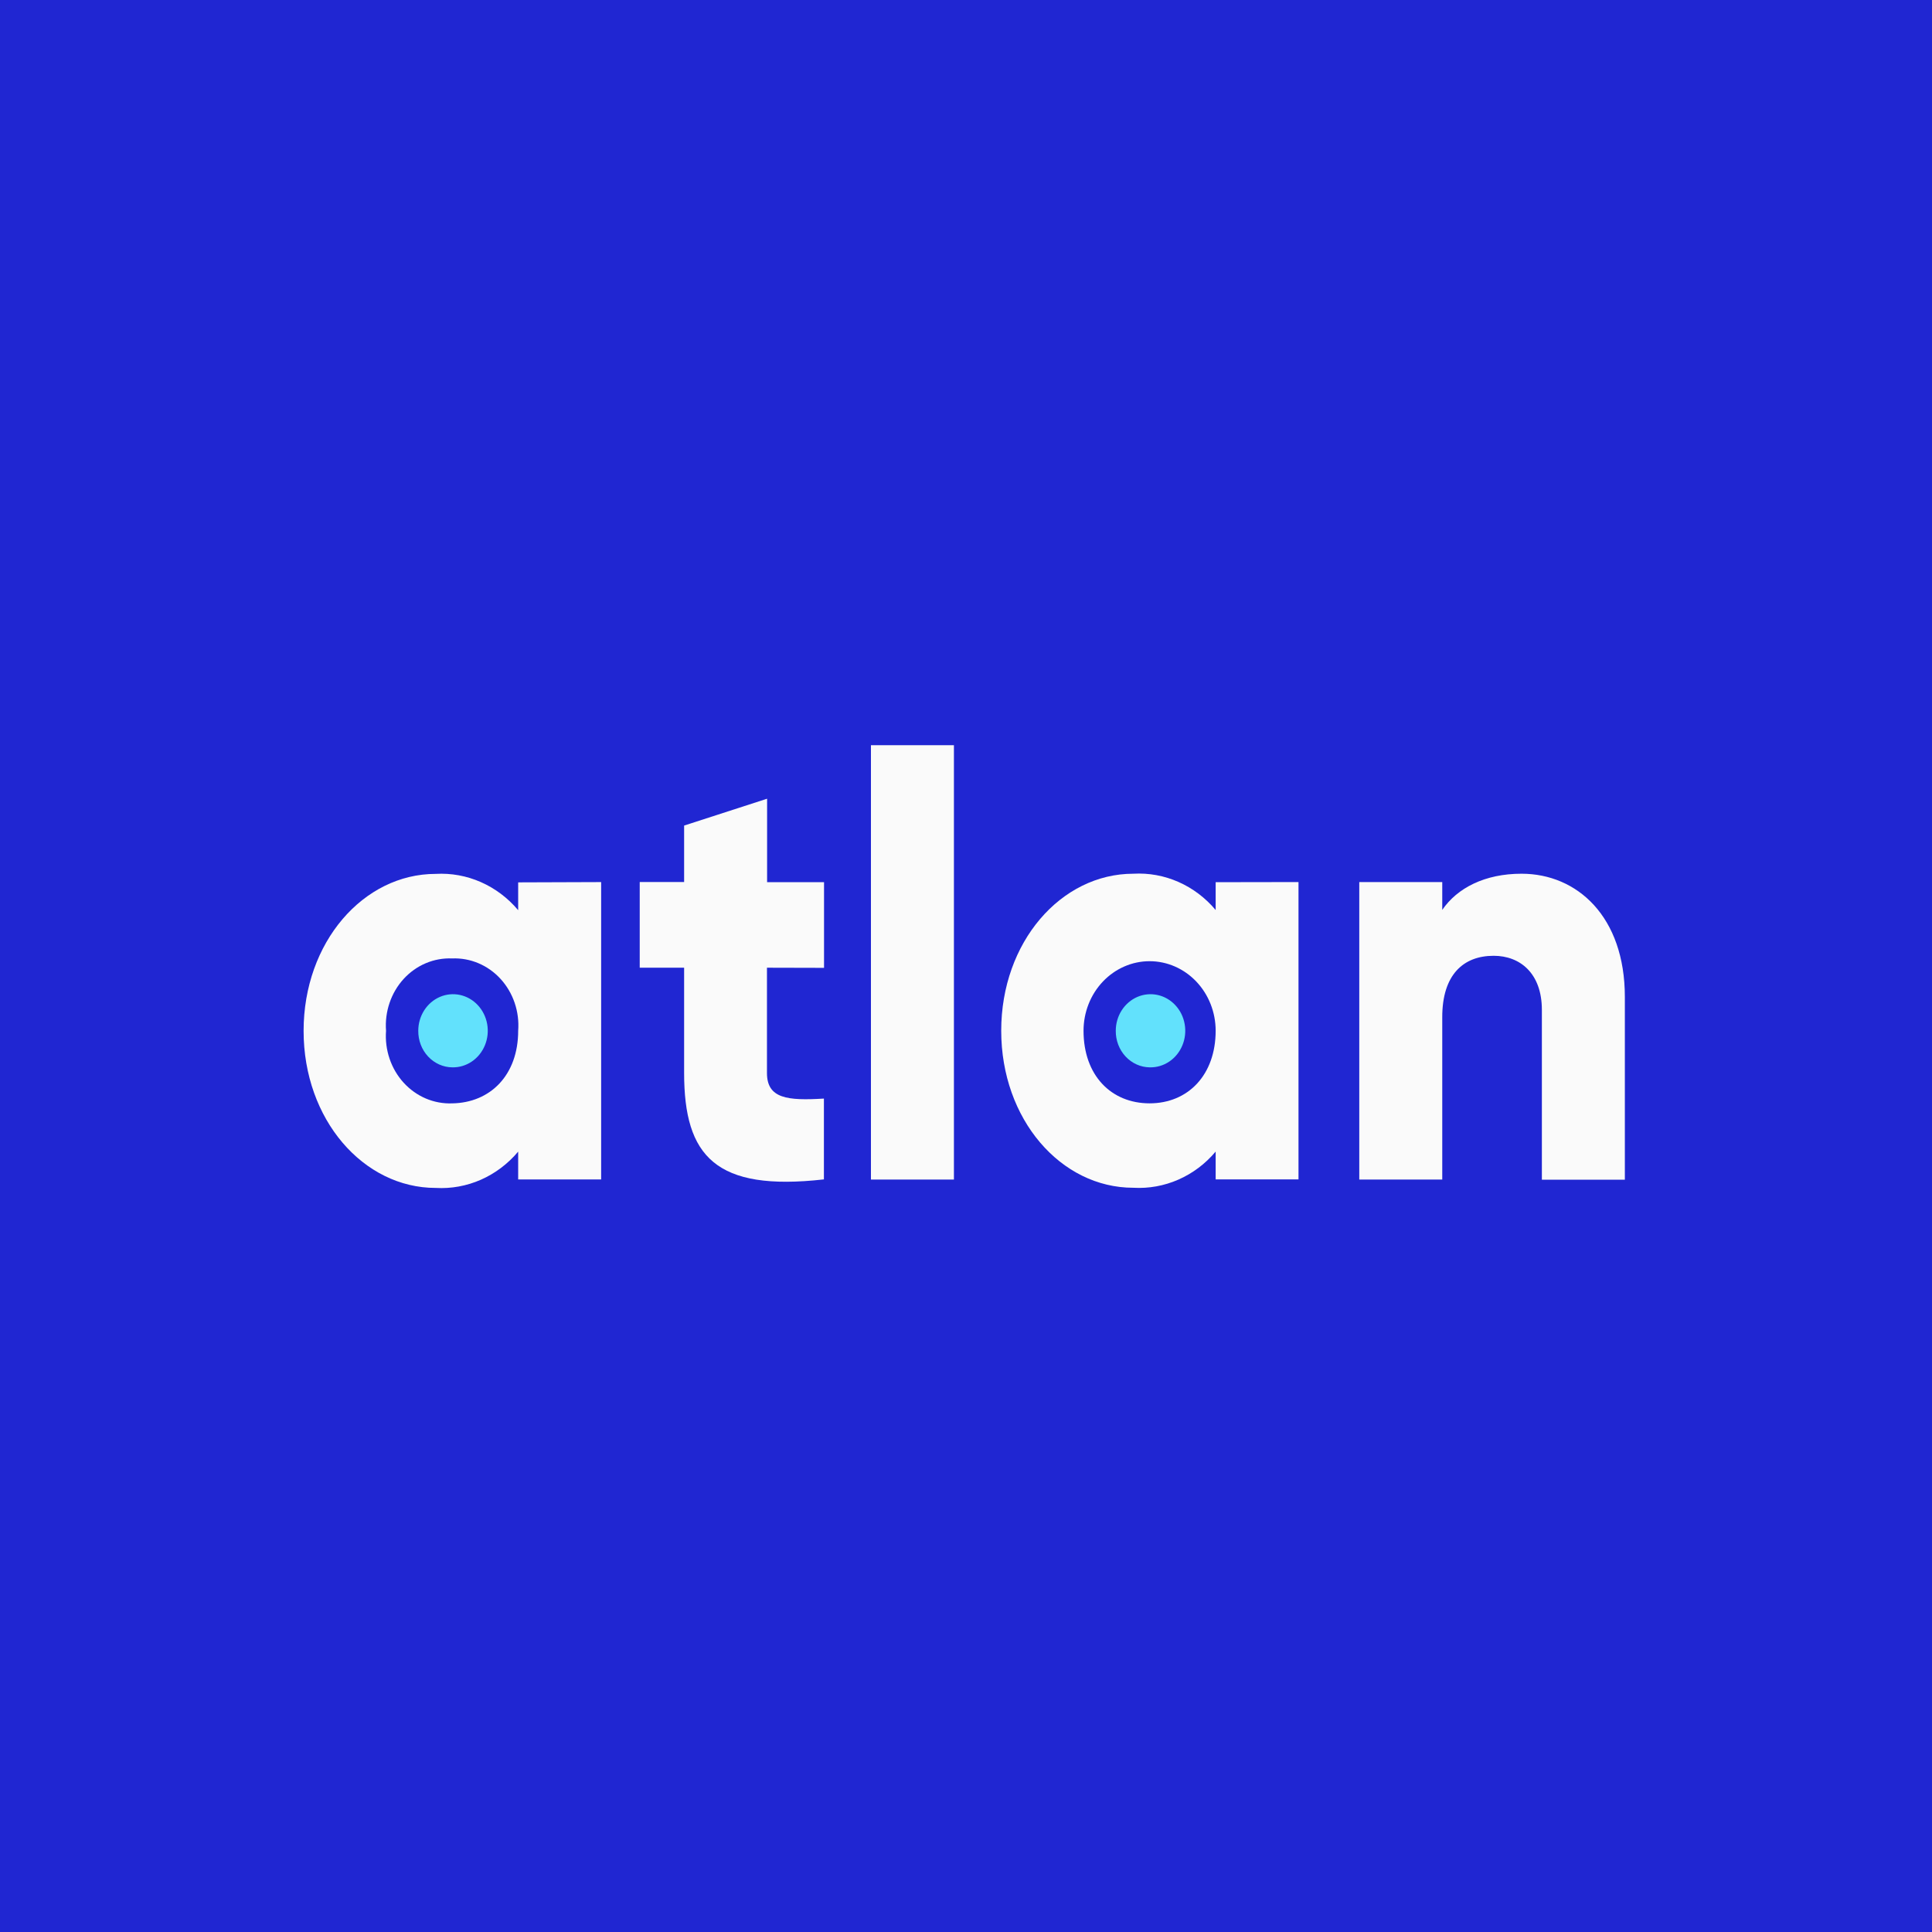
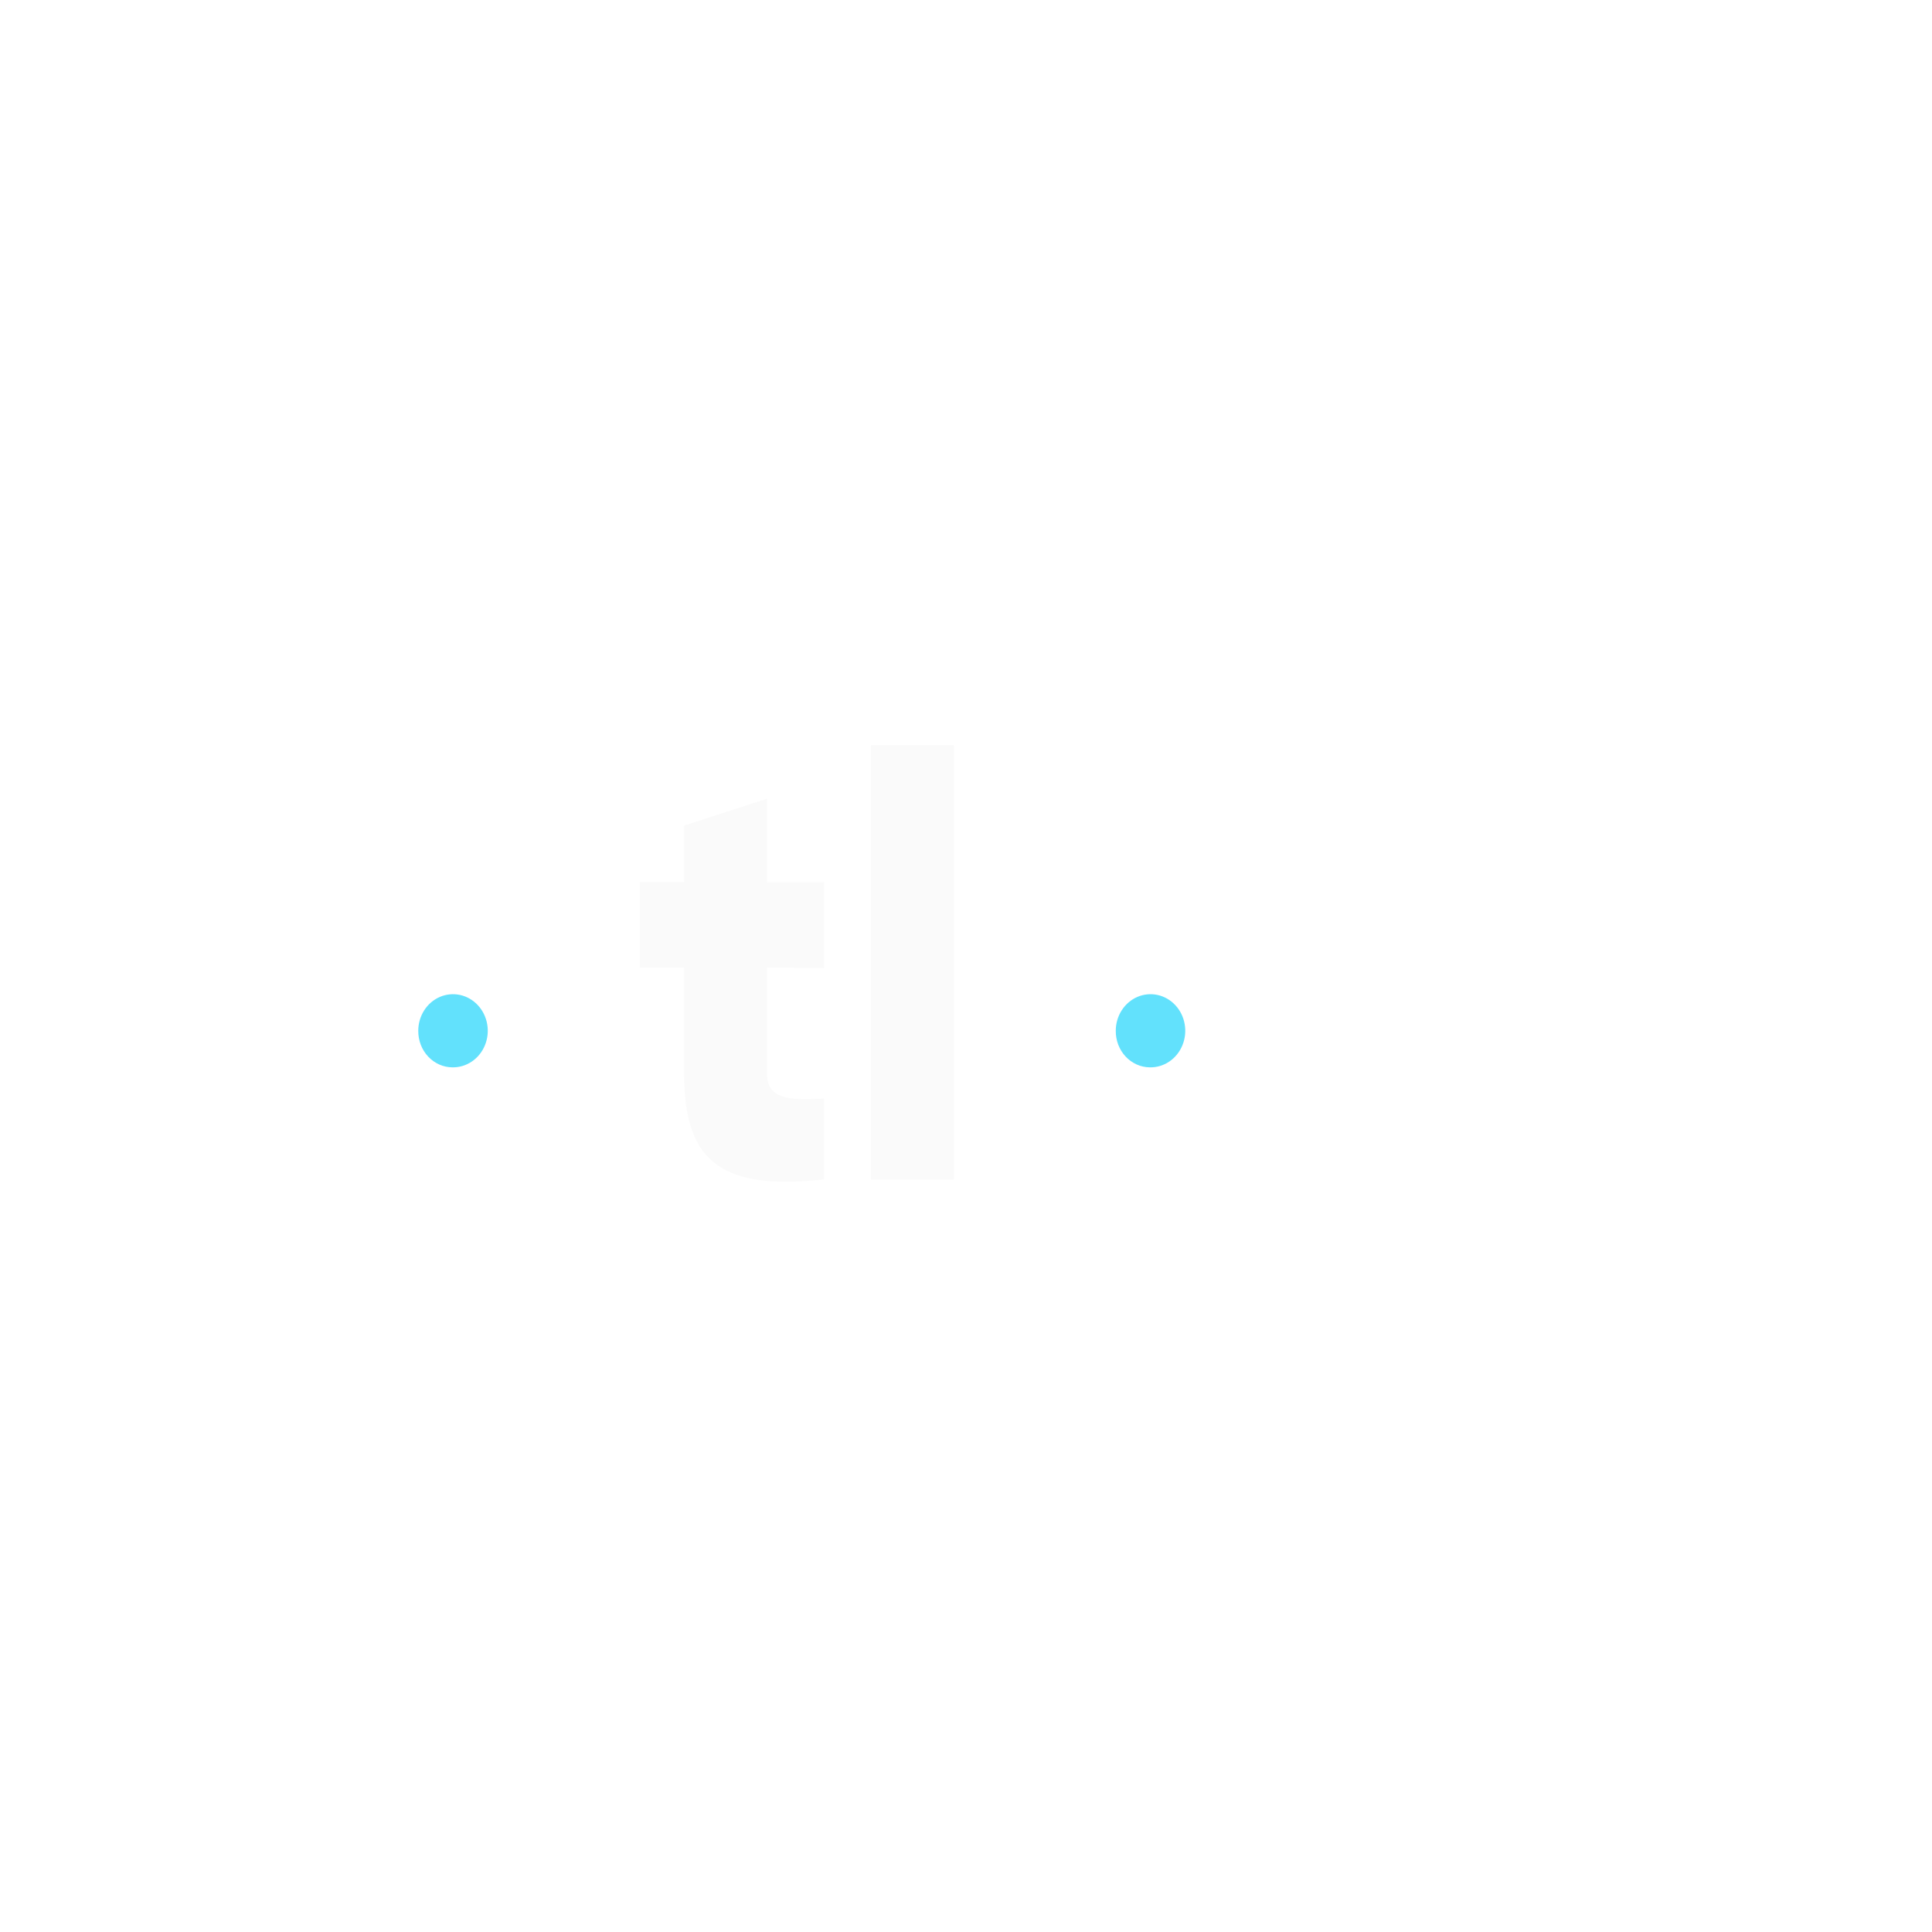
<svg xmlns="http://www.w3.org/2000/svg" width="140" height="140" viewBox="0 0 140 140" fill="none">
-   <rect width="140" height="140" fill="#2026D2" />
-   <path d="M43.561 63.919V85.467H37.549V83.451C36.806 84.335 35.882 85.031 34.848 85.487C33.813 85.942 32.694 86.146 31.574 86.082C26.328 86.082 22 81.123 22 74.703C22 68.283 26.328 63.325 31.574 63.325C32.694 63.261 33.813 63.465 34.847 63.921C35.882 64.376 36.805 65.072 37.549 65.955V63.94L43.561 63.919ZM37.549 74.693C37.601 74.008 37.514 73.319 37.294 72.672C37.075 72.025 36.727 71.434 36.275 70.939C35.823 70.444 35.276 70.055 34.67 69.799C34.064 69.543 33.414 69.424 32.761 69.452C32.109 69.424 31.459 69.543 30.853 69.799C30.248 70.055 29.7 70.444 29.248 70.939C28.796 71.434 28.448 72.025 28.229 72.672C28.009 73.319 27.922 74.008 27.974 74.693C27.923 75.379 28.009 76.069 28.229 76.717C28.448 77.365 28.795 77.957 29.247 78.454C29.699 78.95 30.246 79.341 30.852 79.6C31.458 79.858 32.108 79.979 32.761 79.954C35.538 79.914 37.549 77.898 37.549 74.693Z" fill="#FAFAFA" />
  <path d="M55.577 70.124V77.753C55.577 79.607 57.061 79.769 59.704 79.607V85.463C51.853 86.35 49.574 83.79 49.574 77.753V70.124H46.357V63.915H49.574V59.824L55.587 57.878V63.925H59.713V70.134L55.577 70.124Z" fill="#FAFAFA" />
  <path d="M63.112 54H69.125V85.475H63.112V54Z" fill="#FAFAFA" />
-   <path d="M94.094 63.917V85.465H88.091V83.449C87.349 84.331 86.427 85.024 85.394 85.478C84.361 85.932 83.244 86.134 82.126 86.07C76.87 86.07 72.552 81.111 72.552 74.691C72.552 68.271 76.88 63.313 82.126 63.313C83.245 63.249 84.362 63.453 85.395 63.909C86.428 64.364 87.35 65.06 88.091 65.943V63.927L94.094 63.917ZM88.091 74.691C88.091 73.355 87.587 72.073 86.689 71.128C85.791 70.183 84.574 69.652 83.304 69.652C82.034 69.652 80.817 70.183 79.919 71.128C79.021 72.073 78.517 73.355 78.517 74.691C78.517 77.926 80.518 79.952 83.304 79.952C86.09 79.952 88.091 77.896 88.091 74.691Z" fill="#FAFAFA" />
-   <path d="M117.743 72.243V85.486H111.73V73.18C111.73 70.54 110.16 69.26 108.235 69.26C106.033 69.26 104.511 70.64 104.511 73.704V85.476H98.498V63.918H104.511V65.934C105.602 64.341 107.603 63.313 110.256 63.313C114.286 63.313 117.743 66.418 117.743 72.243Z" fill="#FAFAFA" />
  <path d="M32.78 77.344C33.28 77.354 33.771 77.207 34.191 76.922C34.612 76.637 34.942 76.227 35.14 75.743C35.338 75.26 35.395 74.726 35.303 74.208C35.211 73.691 34.975 73.214 34.625 72.838C34.275 72.462 33.826 72.205 33.337 72.098C32.847 71.992 32.338 72.041 31.875 72.24C31.412 72.439 31.016 72.779 30.737 73.216C30.459 73.653 30.309 74.167 30.309 74.694C30.306 75.039 30.367 75.381 30.489 75.701C30.611 76.021 30.792 76.313 31.022 76.559C31.251 76.805 31.524 77.001 31.826 77.136C32.128 77.271 32.452 77.342 32.78 77.344V77.344Z" fill="#62E1FC" />
  <path d="M83.313 77.344C83.814 77.356 84.306 77.211 84.728 76.927C85.149 76.643 85.481 76.234 85.68 75.75C85.88 75.267 85.938 74.733 85.847 74.215C85.757 73.696 85.522 73.218 85.172 72.842C84.822 72.465 84.374 72.206 83.884 72.099C83.394 71.992 82.884 72.041 82.421 72.239C81.957 72.438 81.561 72.778 81.281 73.215C81.002 73.652 80.853 74.167 80.853 74.694C80.849 75.038 80.91 75.379 81.031 75.699C81.153 76.018 81.333 76.309 81.561 76.555C81.79 76.801 82.062 76.998 82.363 77.133C82.663 77.269 82.987 77.34 83.313 77.344Z" fill="#62E1FC" />
</svg>